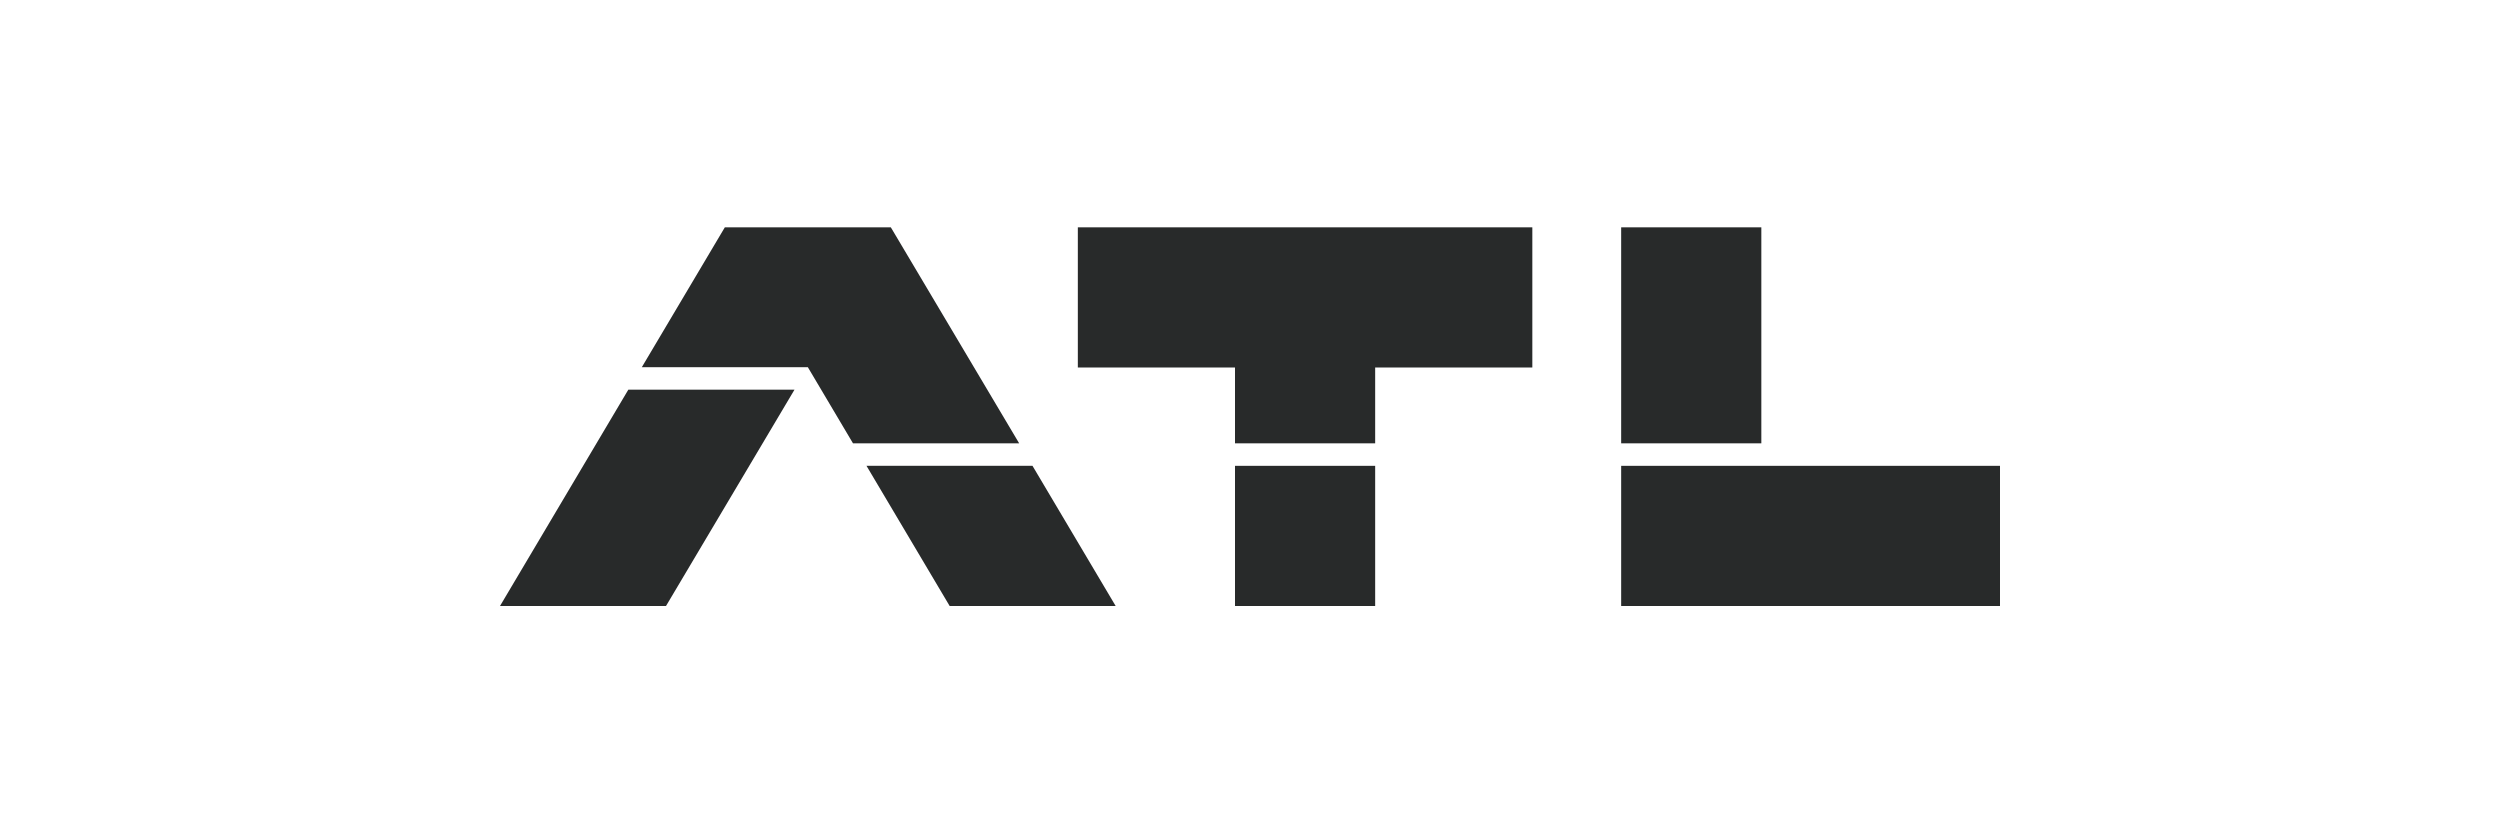
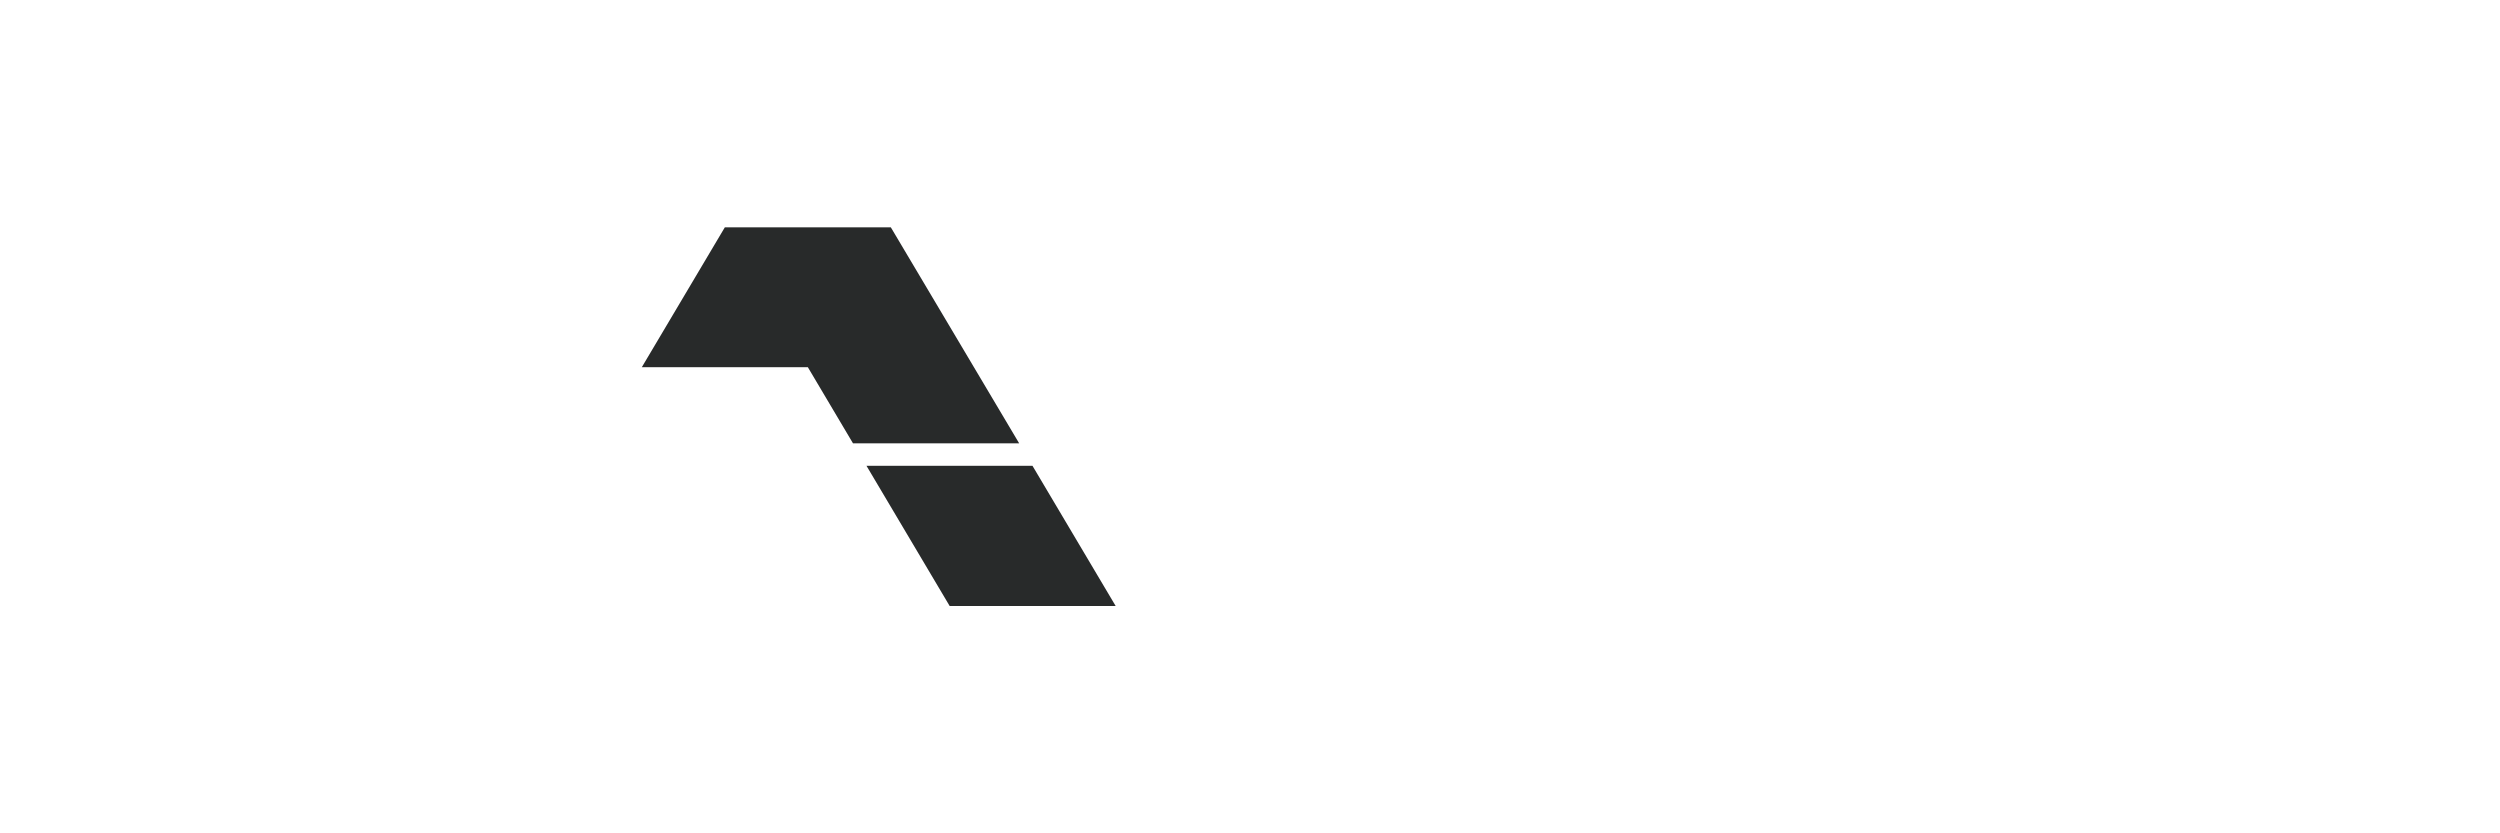
<svg xmlns="http://www.w3.org/2000/svg" id="Layer_1" data-name="Layer 1" viewBox="0 0 150 50">
  <defs>
    <style>      .cls-1 {        fill: #282a2a;        stroke-width: 0px;      }    </style>
  </defs>
-   <polygon class="cls-1" points="37.7 23.38 30 36.36 39.96 36.36 47.67 23.38 37.7 23.38" />
  <polygon class="cls-1" points="61.15 26.6 53.45 13.64 43.49 13.64 38.51 22.03 48.47 22.03 51.18 26.6 61.15 26.6" />
  <polygon class="cls-1" points="61.95 27.95 51.99 27.95 56.98 36.36 66.94 36.36 61.95 27.95" />
-   <rect class="cls-1" x="74.1" y="27.95" width="8.41" height="8.41" />
-   <polygon class="cls-1" points="64.67 13.64 64.67 22.05 74.1 22.05 74.1 26.6 82.51 26.6 82.51 22.05 91.94 22.05 91.94 13.64 64.67 13.64" />
-   <rect class="cls-1" x="97.27" y="13.64" width="8.41" height="12.96" />
-   <polygon class="cls-1" points="107.77 27.95 105.68 27.95 97.27 27.95 97.27 36.36 120 36.36 120 27.95 107.77 27.95" />
</svg>